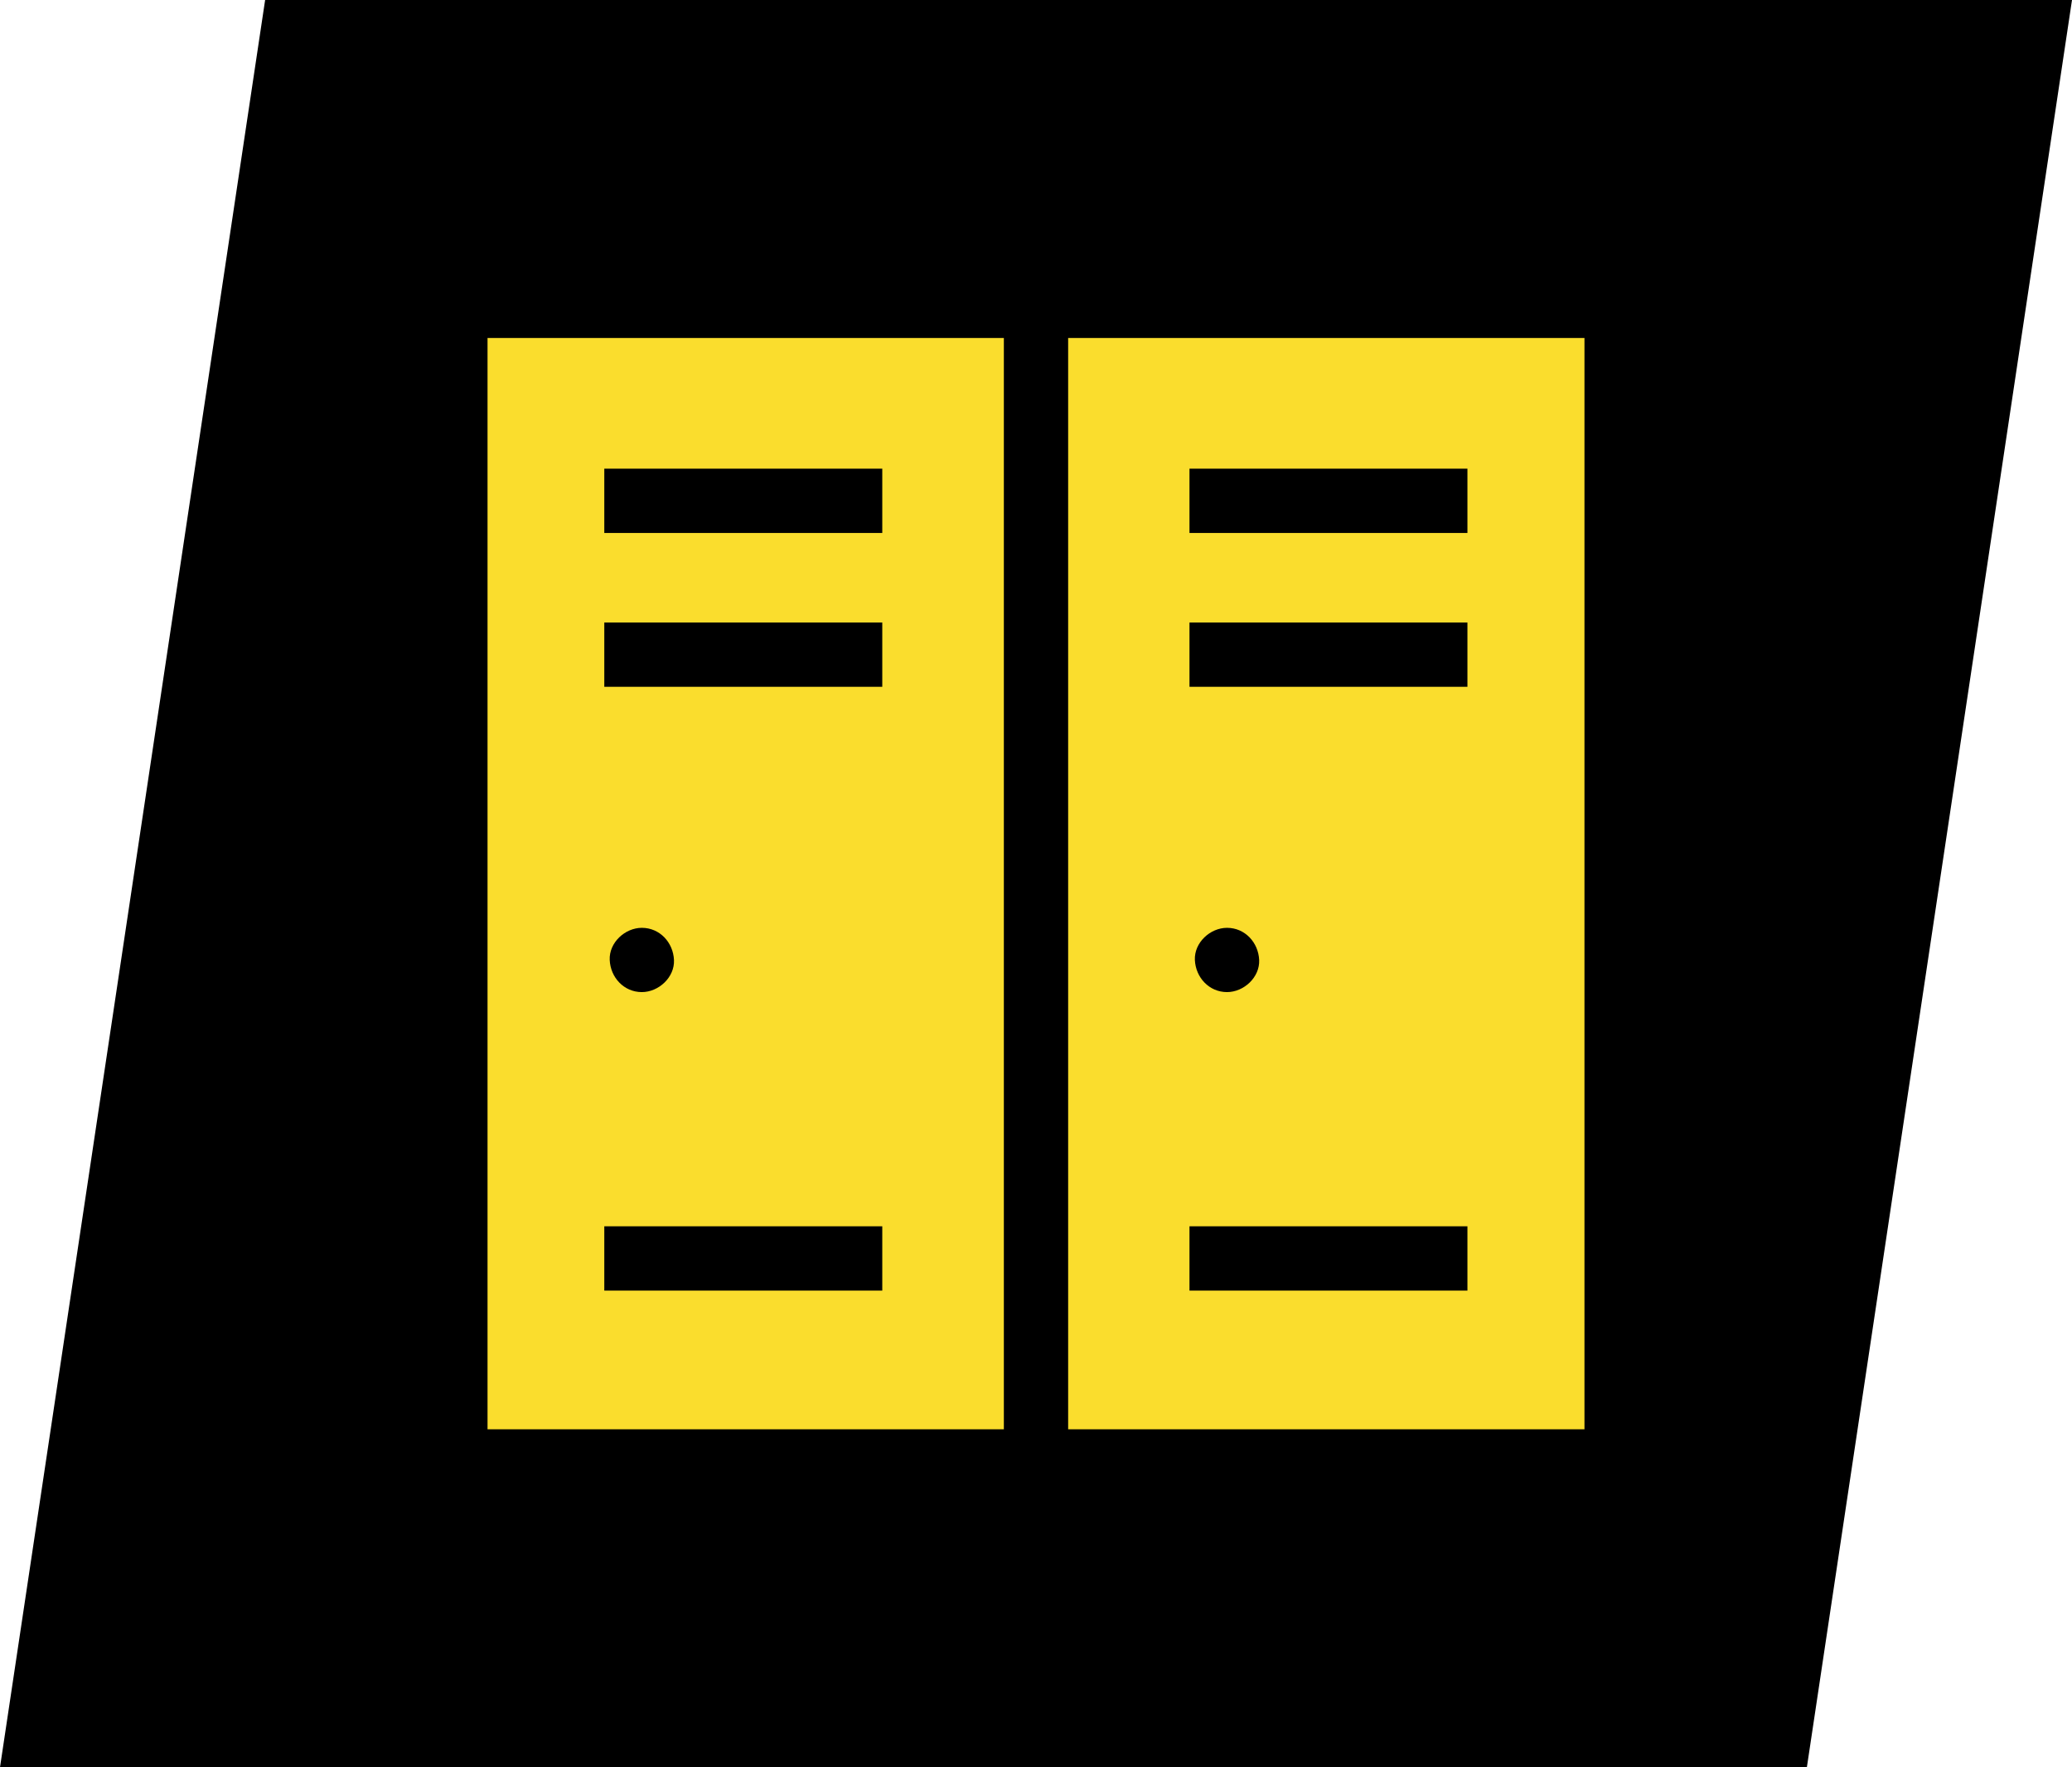
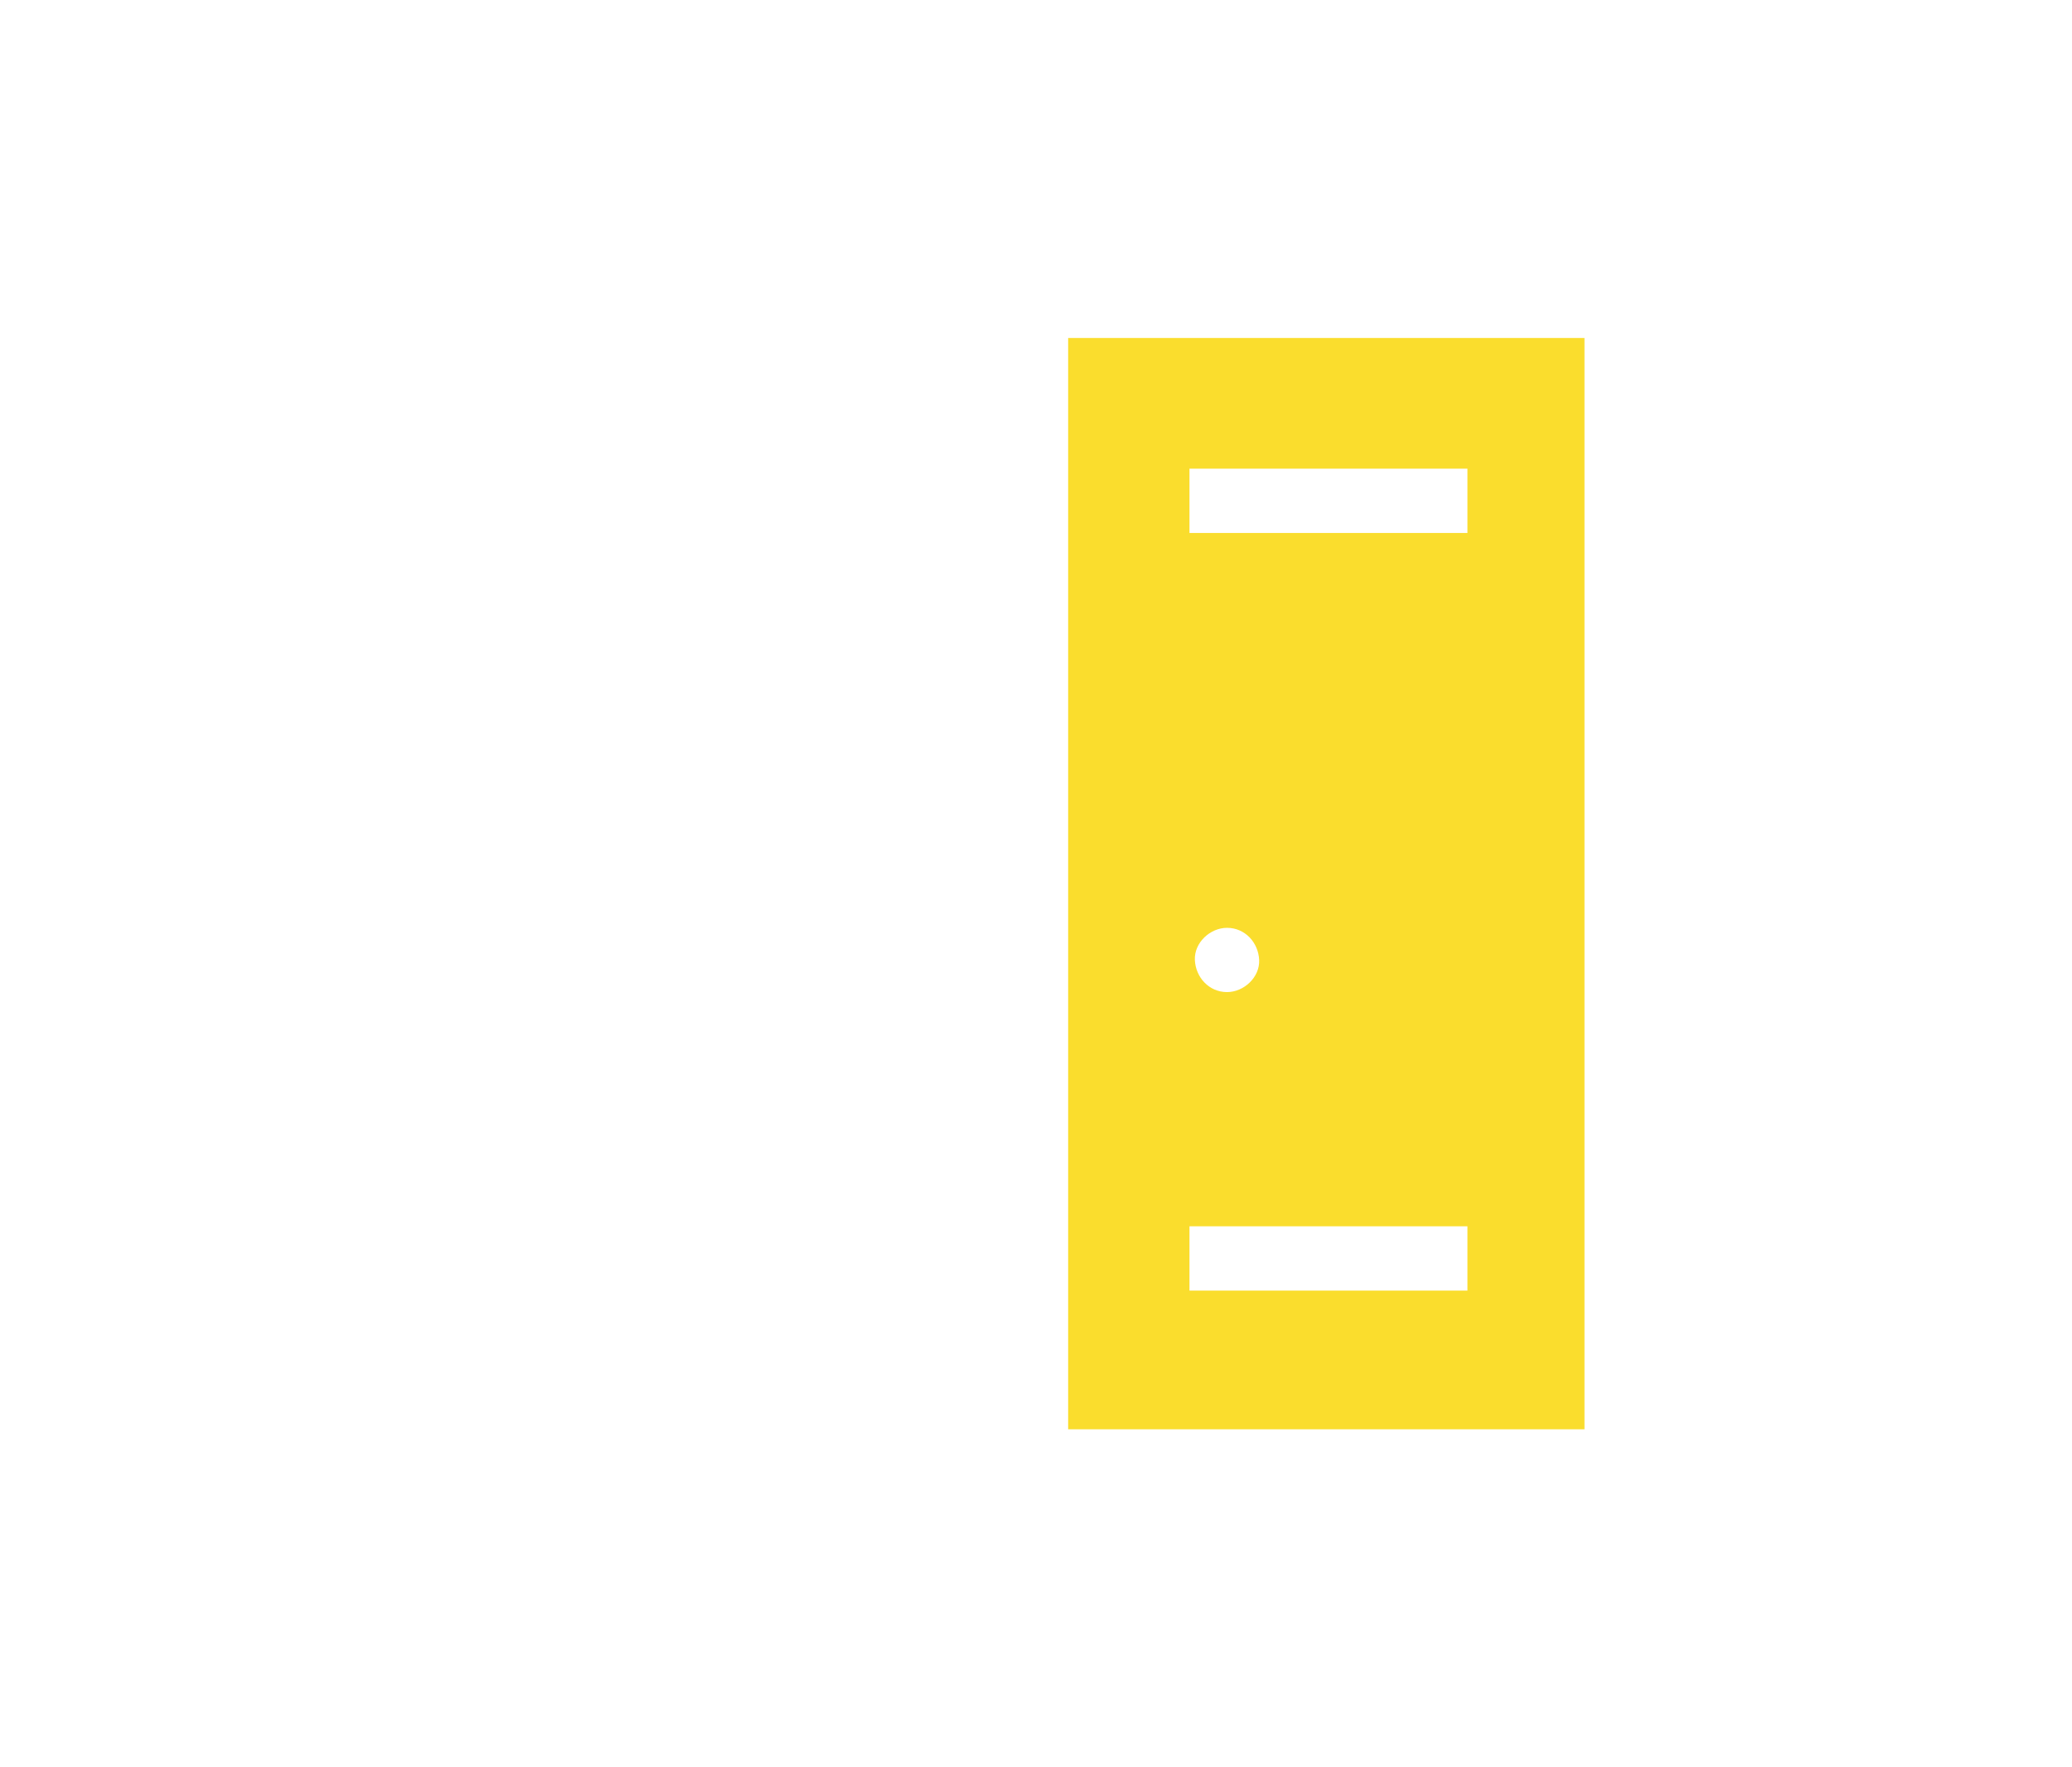
<svg xmlns="http://www.w3.org/2000/svg" width="68" height="58" viewBox="0 0 68 58" fill="none">
-   <path d="M8.701 0H68L59.299 58H0L8.701 0Z" fill="black" />
-   <path d="M16 11.092V46.908H32.945V11.092H16ZM28.955 42.355H19.832V40.245H28.955V42.355ZM20.01 31.505C19.984 30.935 20.513 30.45 21.064 30.45C21.656 30.45 22.093 30.933 22.119 31.505C22.145 32.074 21.616 32.559 21.064 32.559C20.473 32.559 20.035 32.076 20.01 31.505ZM28.955 22.54H19.832V20.43H28.955V22.54ZM19.832 17.491V15.381H28.955V17.491H19.832Z" fill="#FADD2D" />
-   <path d="M52 11.092H35.055V46.908H52V11.092ZM48.159 42.355H39.037V40.245H48.159V42.355ZM39.214 31.505C39.189 30.935 39.717 30.45 40.269 30.45C40.86 30.45 41.298 30.933 41.324 31.505C41.349 32.074 40.821 32.559 40.269 32.559C39.678 32.559 39.24 32.076 39.214 31.505ZM48.159 22.54H39.037V20.43H48.159V22.54ZM48.159 17.491H39.037V15.381H48.159V17.491Z" fill="#FADD2D" />
+   <path d="M52 11.092H35.055V46.908H52V11.092ZM48.159 42.355H39.037V40.245H48.159V42.355ZM39.214 31.505C39.189 30.935 39.717 30.45 40.269 30.45C40.86 30.45 41.298 30.933 41.324 31.505C41.349 32.074 40.821 32.559 40.269 32.559C39.678 32.559 39.24 32.076 39.214 31.505ZM48.159 22.54H39.037H48.159V22.54ZM48.159 17.491H39.037V15.381H48.159V17.491Z" fill="#FADD2D" />
</svg>